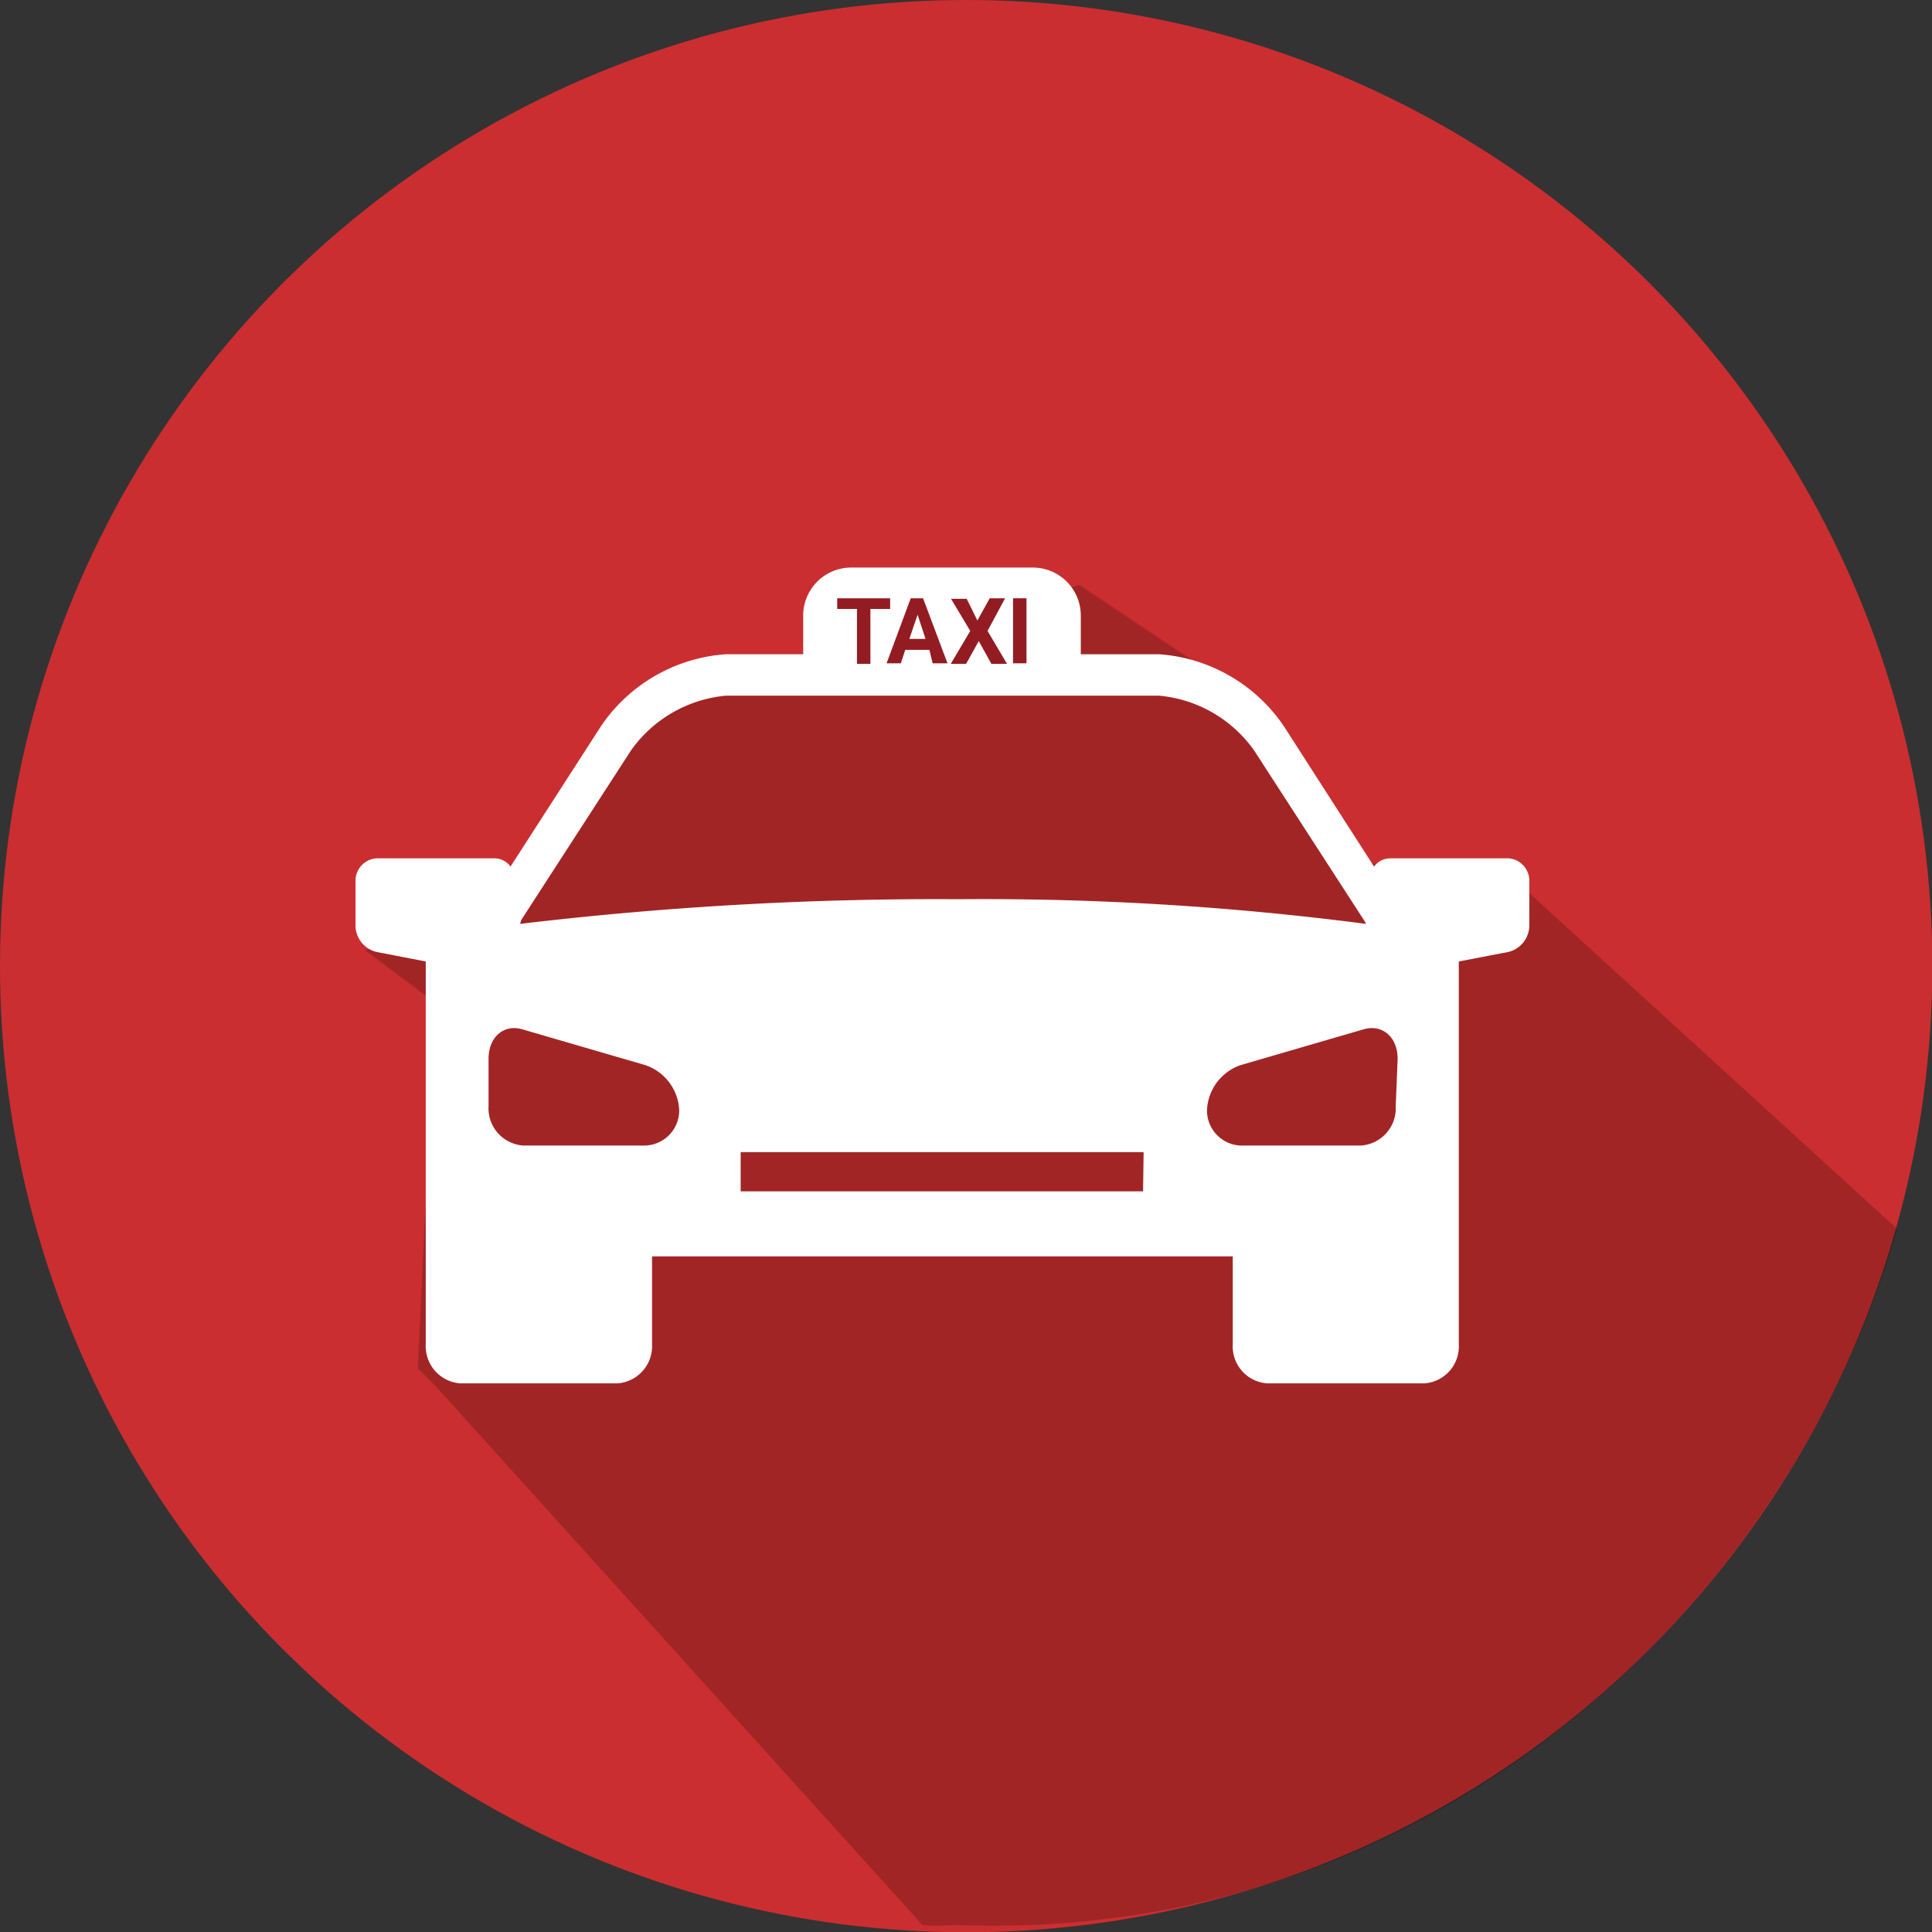
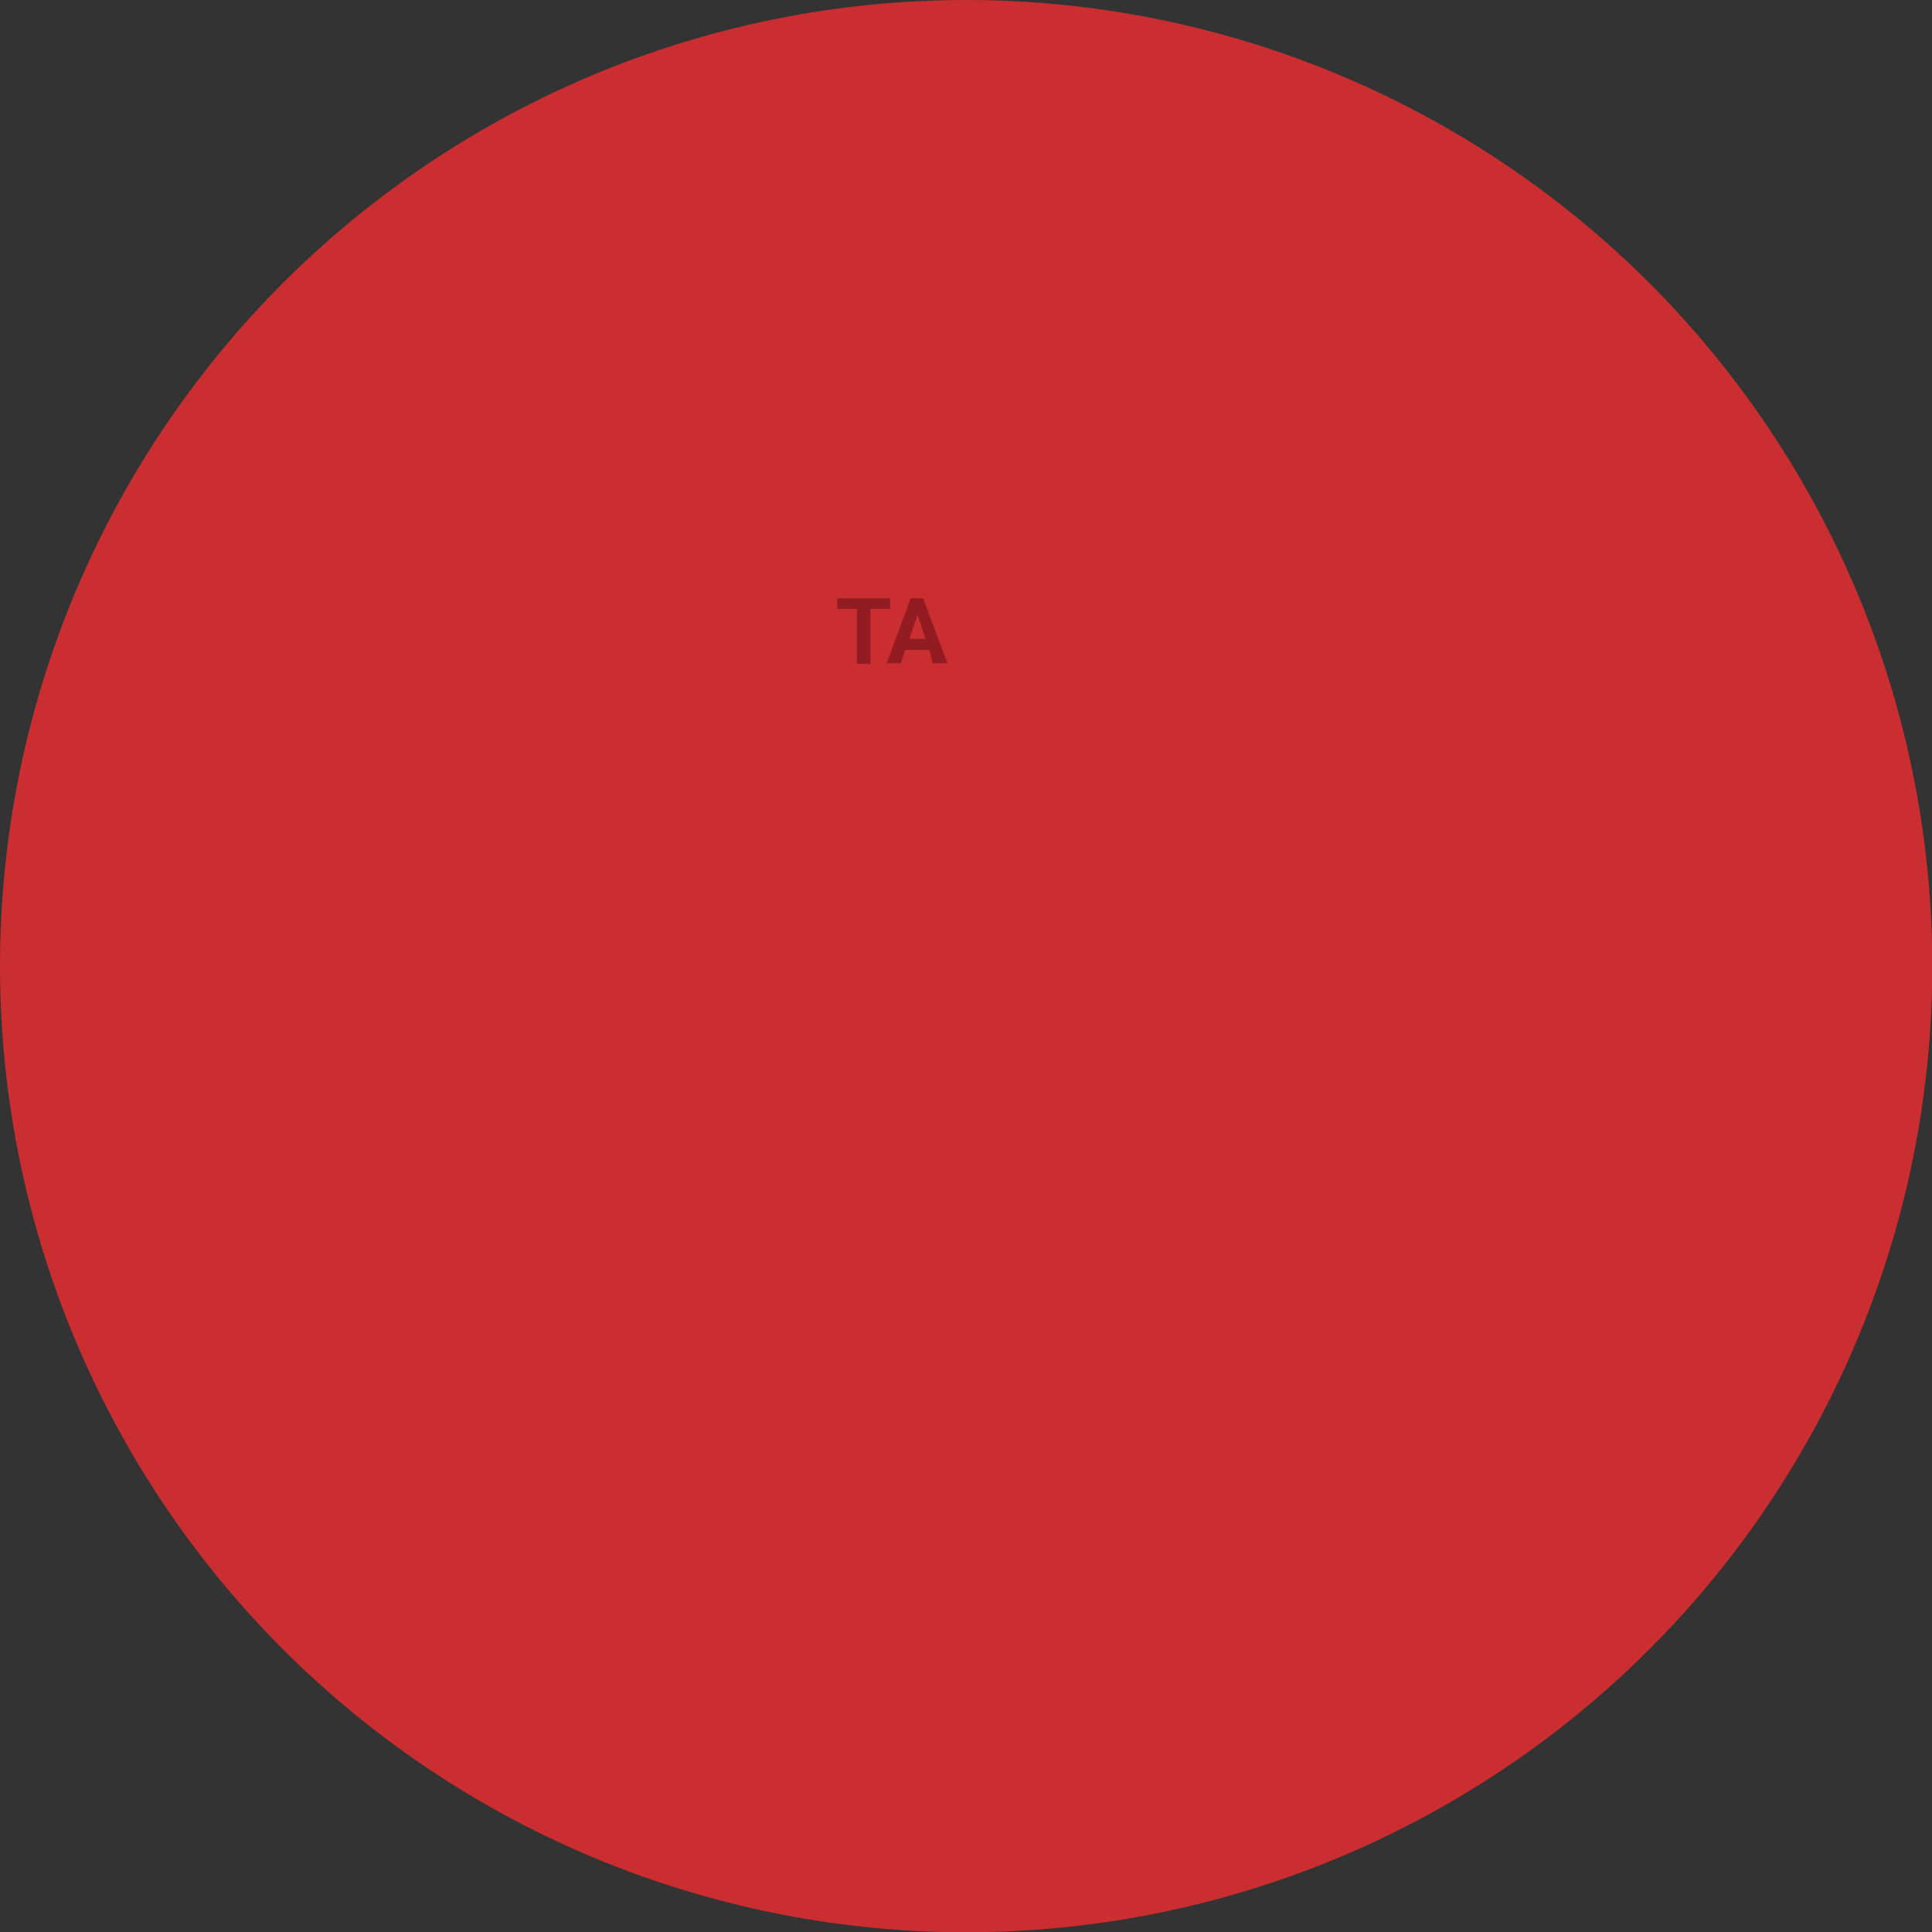
<svg xmlns="http://www.w3.org/2000/svg" viewBox="0 0 70.43 70.43">
  <rect x="0" y="0" width="70.43" height="70.43" fill="#333333" stroke="none" />
  <defs>
    <style>.cls-1{fill:#cb2e30;}.cls-2{opacity:0.2;}.cls-3{fill:#fff;}.cls-4{fill:#931c23;}</style>
  </defs>
  <title>Ativo 53</title>
  <g id="Camada_2" data-name="Camada 2">
    <g id="Camada_1-2" data-name="Camada 1">
      <circle class="cls-1" cx="35.22" cy="35.22" r="35.22" />
-       <path class="cls-2" d="M39.34,21.32,29.19,24.5l-5.71.63-5.71,7.61-4.45,1.91,2.54,1.9-.63,13.33.63.63h0L33.63,70.18c.81.06.44,0,1.27,0,17.76.64,30.45-12.06,34.26-25.38L54.57,31.48H49.49l-4.44-6.35" />
-       <path class="cls-3" d="M55,31.29H50.67a.74.74,0,0,0-.58.3L46.8,26.47a6,6,0,0,0-4.55-2.62H26.46a6,6,0,0,0-4.55,2.62l-3.3,5.12a.73.73,0,0,0-.57-.3H13.72a.82.82,0,0,0-.76.86V33.7a1,1,0,0,0,.75,1l1.81.35V49a1.36,1.36,0,0,0,1.26,1.43h5.73A1.36,1.36,0,0,0,23.77,49V45.8H44.94V49a1.35,1.35,0,0,0,1.26,1.43h5.72A1.35,1.35,0,0,0,53.18,49V35.05L55,34.7a1,1,0,0,0,.75-1V32.15A.82.82,0,0,0,55,31.29ZM19,33.54l4-6.18a4.77,4.77,0,0,1,3.47-2H42.25a4.77,4.77,0,0,1,3.47,2l4,6.18a1,1,0,0,1,.08.14,107.85,107.85,0,0,0-14.84-.9,128.27,128.27,0,0,0-16,.9Zm4.47,8.22H19.07a1.36,1.36,0,0,1-1.26-1.43V38.6c0-.79.55-1.27,1.22-1.08l4.5,1.31a1.82,1.82,0,0,1,1.23,1.64A1.28,1.28,0,0,1,23.49,41.76Zm18.2,1.67H27V42H41.69Zm9.21-3.1a1.36,1.36,0,0,1-1.27,1.43H45.21A1.28,1.28,0,0,1,44,40.47a1.82,1.82,0,0,1,1.22-1.64l4.5-1.31c.68-.19,1.23.29,1.23,1.08Z" />
-       <path class="cls-3" d="M31,20.69h6.65a1.75,1.75,0,0,1,1.75,1.75V24.5a0,0,0,0,1,0,0H29.28a0,0,0,0,1,0,0V22.44A1.75,1.75,0,0,1,31,20.69Z" />
      <path class="cls-4" d="M32.45,22.2h-.72v2h-.49v-2h-.72v-.39h1.93Z" />
      <path class="cls-4" d="M33.88,23.69H33l-.16.49h-.52l.88-2.37h.45l.89,2.37H34Zm-.73-.4h.59l-.29-.88Z" />
-       <path class="cls-4" d="M35.63,22.62l.45-.81h.56L36,23l.71,1.2h-.57l-.46-.83-.46.83h-.56l.71-1.2-.7-1.17h.57Z" />
-       <path class="cls-4" d="M37.42,24.18h-.49V21.81h.49Z" />
    </g>
  </g>
</svg>